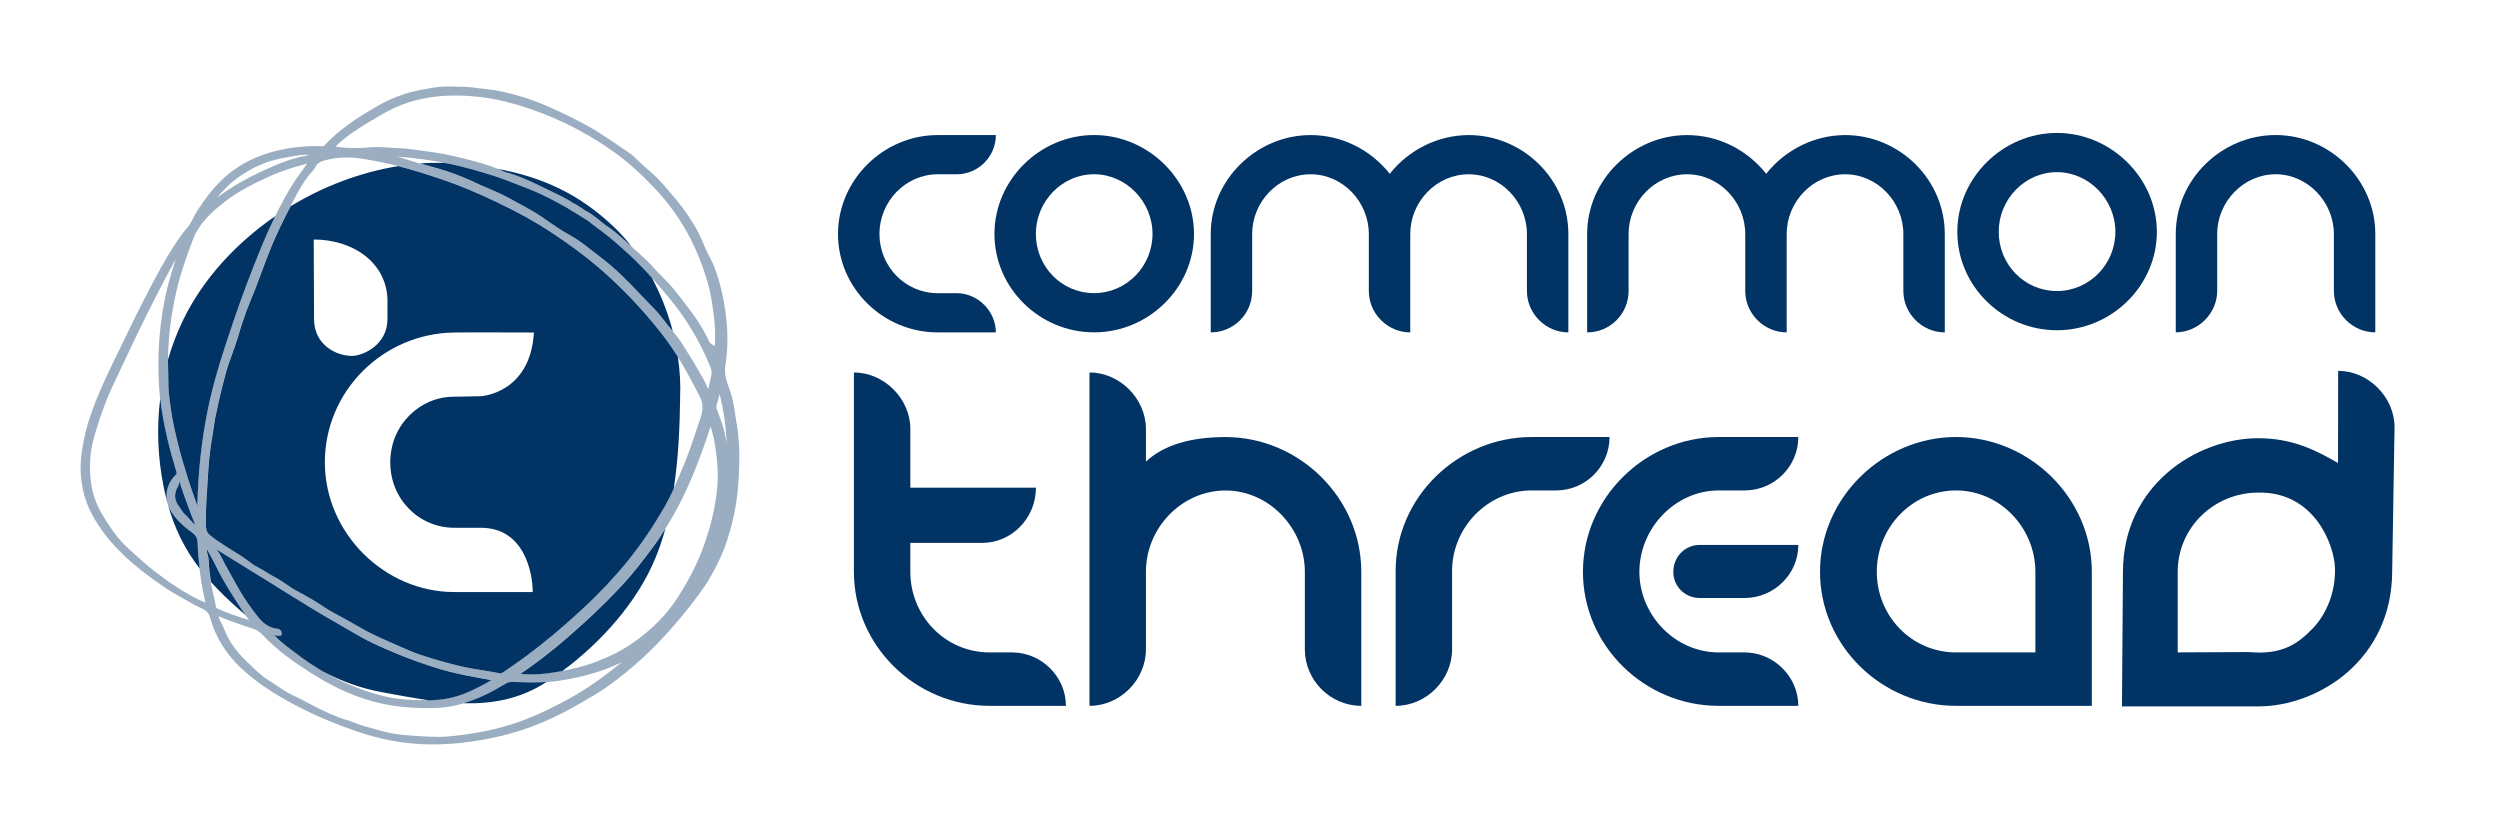
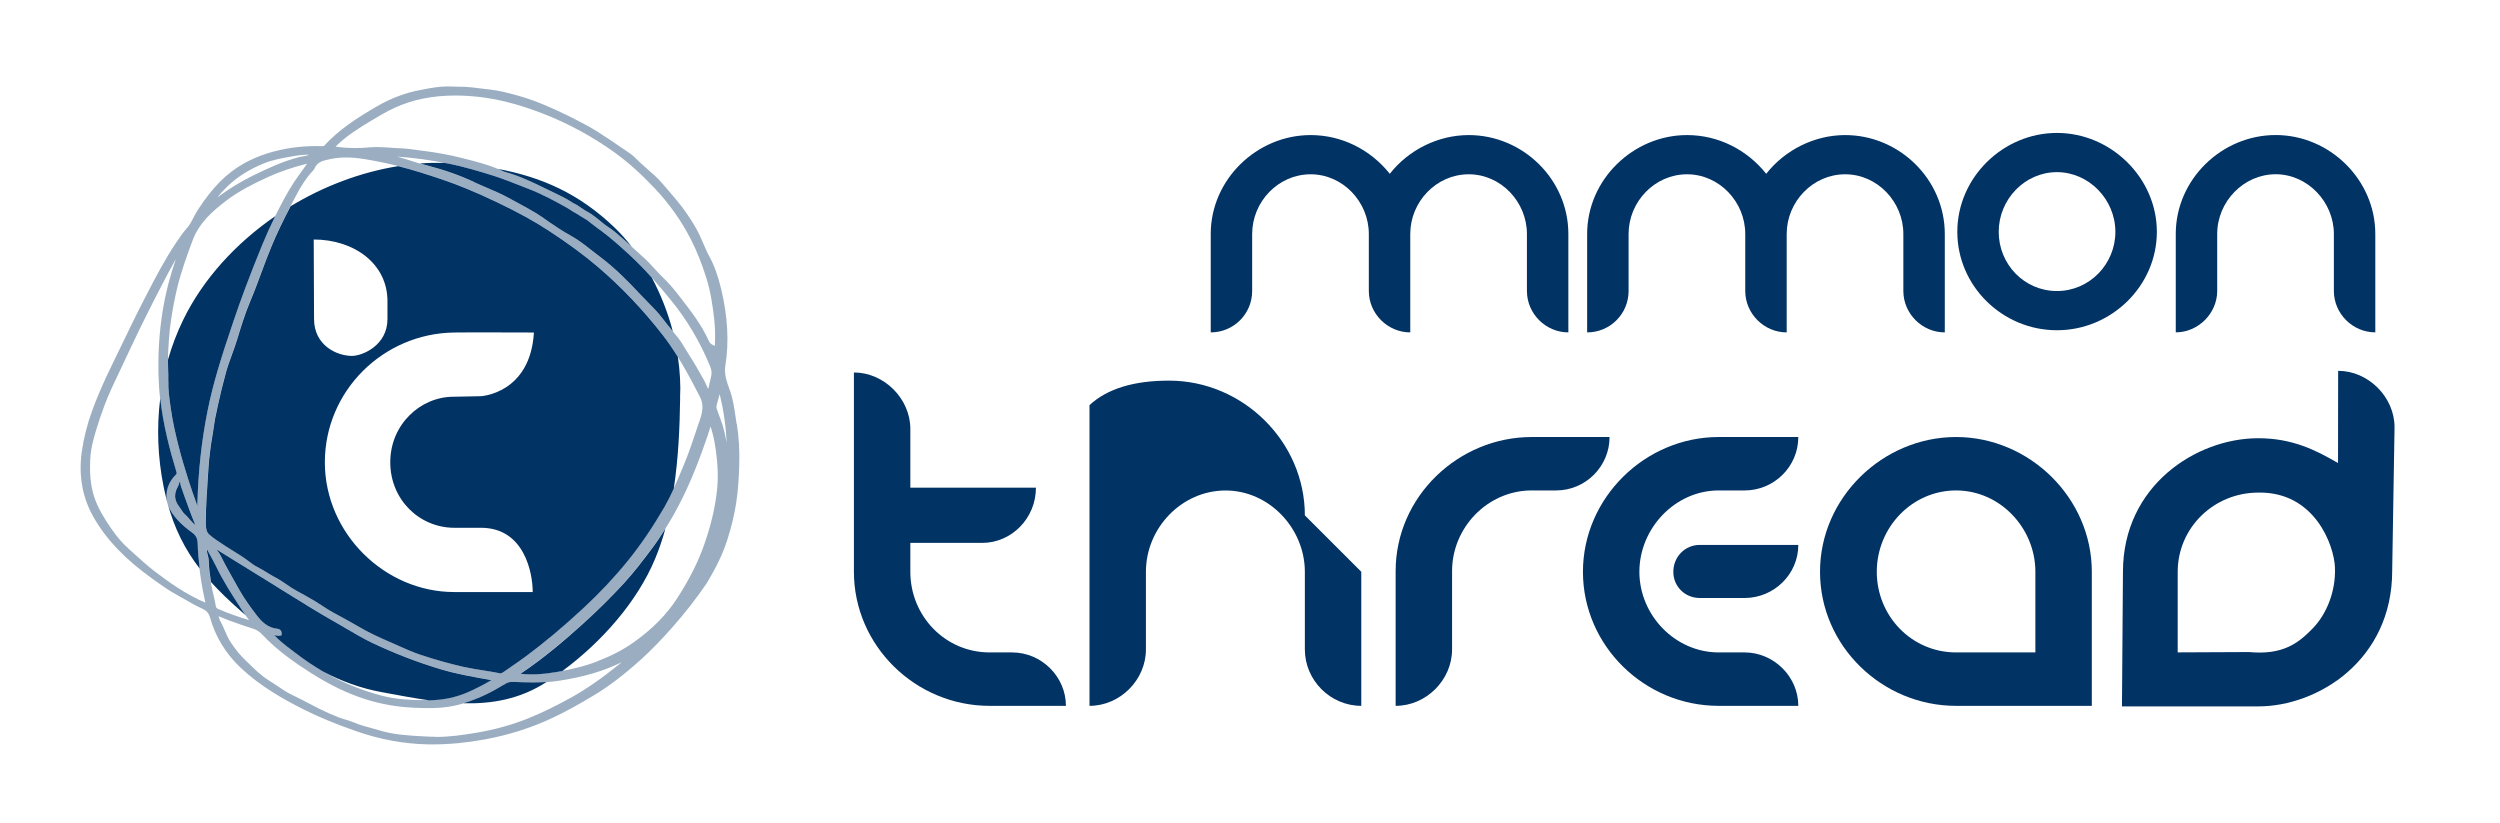
<svg xmlns="http://www.w3.org/2000/svg" id="Layer_1" data-name="Layer 1" viewBox="0 0 606.89 199.78">
  <defs>
    <style>
      .cls-1, .cls-2 {
        opacity: .4;
      }

      .cls-3, .cls-2 {
        fill: #023365;
        stroke-width: 0px;
      }
    </style>
  </defs>
  <g id="logo_outlines" data-name="logo outlines">
    <g>
      <g>
-         <path class="cls-3" d="m227.62,80.69c-13.23,0-24.19-10.72-24.19-23.89s11.08-24.01,24.19-24.01h14.13c0,5.27-4.31,9.52-9.52,9.52h-4.61c-7.78,0-14.13,6.59-14.13,14.49s6.29,14.37,14.13,14.37h4.61c5.15,0,9.52,4.37,9.52,9.52h-14.13Z" />
-         <path class="cls-3" d="m289.85,56.79c0,13.11-11.02,23.89-24.25,23.89s-24.19-10.72-24.19-23.89,11.08-24.01,24.19-24.01,24.25,10.9,24.25,24.01Zm-38.39,0c0,7.9,6.23,14.37,14.13,14.37s14.19-6.53,14.19-14.37-6.41-14.49-14.19-14.49-14.13,6.59-14.13,14.49Z" />
        <path class="cls-3" d="m342.35,80.69c-5.51,0-10.06-4.55-10.06-10.06v-13.83c0-7.78-6.29-14.49-14.13-14.49s-14.19,6.65-14.19,14.49v13.83c0,5.57-4.49,10.06-10.06,10.06v-23.89c0-13.23,11.2-24.01,24.25-24.01,7.49,0,14.49,3.47,19.22,9.4,4.55-5.81,11.74-9.4,19.16-9.4,13.17,0,24.19,10.78,24.19,24.01v23.89c-5.51,0-10.06-4.55-10.06-10.06v-13.83c0-7.78-6.29-14.49-14.13-14.49s-14.19,6.65-14.19,14.49v23.89Z" />
        <path class="cls-3" d="m433.73,80.69c-5.51,0-10.06-4.55-10.06-10.06v-13.83c0-7.78-6.29-14.49-14.13-14.49s-14.19,6.65-14.19,14.49v13.83c0,5.57-4.49,10.06-10.06,10.06v-23.89c0-13.23,11.2-24.01,24.25-24.01,7.49,0,14.49,3.47,19.22,9.4,4.55-5.81,11.74-9.4,19.16-9.4,13.17,0,24.19,10.78,24.19,24.01v23.89c-5.51,0-10.06-4.55-10.06-10.06v-13.83c0-7.78-6.29-14.49-14.13-14.49s-14.19,6.65-14.19,14.49v23.89Z" />
        <path class="cls-3" d="m523.59,56.28c0,13.11-11.02,23.89-24.25,23.89s-24.19-10.72-24.19-23.89,11.08-24.01,24.19-24.01,24.25,10.9,24.25,24.01Zm-38.39,0c0,7.9,6.23,14.37,14.13,14.37s14.19-6.53,14.19-14.37-6.41-14.49-14.19-14.49-14.13,6.59-14.13,14.49Z" />
        <path class="cls-3" d="m566.56,56.79c0-7.73-6.35-14.49-14.13-14.49s-14.19,6.65-14.19,14.49v13.83c0,5.45-4.61,10.06-10.06,10.06v-23.89c0-13.23,11.14-24.01,24.25-24.01s24.19,10.84,24.19,24.01v23.89c-5.51,0-10.06-4.55-10.06-10.06v-13.83Z" />
      </g>
      <g>
        <path class="cls-3" d="m245.71,158.38h-5.47c-10.77,0-19.25-8.81-19.25-19.58v-7.01h17.44c7.1,0,13.05-5.94,13.05-13.4h-30.49v-14.27c0-7.34-6.36-13.7-13.7-13.7v48.38c0,17.94,14.93,32.55,32.95,32.55h18.52c0-7.1-5.95-12.97-13.05-12.97Z" />
-         <path class="cls-3" d="m330.46,138.8v32.55c-7.5,0-13.7-6.2-13.7-13.7v-18.84c0-10.52-8.65-19.74-19.25-19.74s-19.33,9.05-19.33,19.74v18.84c0,7.42-6.28,13.7-13.7,13.7v-80.93c7.34,0,13.7,6.36,13.7,13.7v7.93c4.32-4,10.77-5.95,19.33-5.95,17.86,0,32.95,14.76,32.95,32.71Z" />
+         <path class="cls-3" d="m330.46,138.8v32.55c-7.5,0-13.7-6.2-13.7-13.7v-18.84c0-10.52-8.65-19.74-19.25-19.74s-19.33,9.05-19.33,19.74v18.84c0,7.42-6.28,13.7-13.7,13.7v-80.93v7.93c4.32-4,10.77-5.95,19.33-5.95,17.86,0,32.95,14.76,32.95,32.71Z" />
        <path class="cls-3" d="m352.5,138.64v19.01c0,7.42-6.28,13.7-13.7,13.7v-32.71c0-18.11,15.25-32.55,33.03-32.55h18.9c0,7.18-5.87,12.97-12.97,12.97-.12,0-6.16,0-6.28,0-10.52.2-18.98,9.09-18.98,19.57Z" />
        <path class="cls-3" d="m417.22,171.35c-18.03,0-32.95-14.6-32.95-32.55s15.09-32.71,32.95-32.71h19.33c0,7.18-5.87,12.97-13.05,12.97h-6.28c-10.6,0-19.25,9.22-19.25,19.74s8.65,19.58,19.25,19.58h6.28c7.1,0,13.05,5.87,13.05,12.97h-19.33Zm19.33-39.07c0,7.18-5.96,12.89-13.05,12.89h-10.85c-3.59,0-6.44-2.77-6.44-6.36s2.77-6.53,6.44-6.53h23.9Z" />
        <path class="cls-3" d="m507.8,171.35h-32.95c-17.95,0-33.03-14.52-33.03-32.55s15.25-32.71,33.03-32.71,32.95,14.76,32.95,32.71v32.55Zm-13.7-12.97v-19.58c0-10.6-8.56-19.74-19.25-19.74s-19.25,8.97-19.25,19.74,8.48,19.58,19.25,19.58h19.25Z" />
        <g>
          <path class="cls-2" d="m567.22,165.28c1.39-1.05,2.71-2.21,3.92-3.46-1.22,1.2-2.53,2.3-3.92,3.3v.16Z" />
          <path class="cls-3" d="m567.6,90.01l-.03,22.39c-5.36-3.1-11.06-6.02-19.36-6.02-15.04,0-32.85,11.5-32.85,32.45l-.24,32.65h33.11c14.41,0,32.49-11.2,32.49-32.91l.57-34.85c0-7.34-6.36-13.7-13.7-13.7Zm-.78,47.78c.23,5.57-1.9,11.17-5.41,14.78-3.43,3.52-7.19,6.5-15.44,5.72l-17.32.08v-19.54c0-5.39,2.21-10.2,5.76-13.67,3.55-3.46,8.44-5.58,13.82-5.58,13.6-.24,18.37,12.64,18.6,18.21Z" />
        </g>
      </g>
    </g>
  </g>
  <g>
    <path class="cls-3" d="m44.44,119.53c.93,2.61,1.88,5.31,2.98,7.91-.54-.4-.97-.9-1.42-1.42-.35-.41-.71-.84-1.14-1.2-.31-.27-.56-.65-.82-1.05-.17-.26-.34-.51-.52-.75-1.23-1.56-1.34-3.16-.35-4.88.14-.25.22-.52.3-.79.04-.15.11-.38.18-.51.07.14.12.45.15.63.04.26.09.51.17.72l.47,1.33Zm-1.64-4.44q.15-.14.06-.43c-1.6-5.29-3.24-11.39-3.96-17.98-.9,7.16-.6,14.45.82,21.48.25,1.26.54,2.45.86,3.62-.53-2.37.24-4.79,2.24-6.69Zm3.82,14.18c-2.29-1.65-3.89-3.25-5.02-5.02-.45-.71-.76-1.44-.96-2.18,1.7,6.25,4.25,11.29,7.82,15.95-.24-2.05-.42-4.11-.48-6.16-.04-1.18-.42-1.91-1.36-2.59ZM121.65,41.35c.36.17.69.32,1.03.42,3.53.96,6.83,2.58,10.02,4.14l.27.13c.44.22.88.43,1.33.64,1.58.75,3.22,1.53,4.71,2.54.19.13.42.23.65.33.57.26,2.29,1.54,2.57,1.66l.09.02h-.02c.29.15.55.32.8.47.13.08.25.16.38.23.27.16,1.41,1.03,1.64,1.23l.13.11c.27.21.54.43.81.65.52.43,1.01.83,1.52,1.15,1.14.72,2.15,1.6,3.12,2.45.34.3.68.59,1.02.88.54.46,1.07.94,1.6,1.44-1.29-1.64-2.66-3.19-4.13-4.6-8.53-8.18-17.56-12.22-28.36-14.25.11.05.23.08.34.13.16.07.32.14.48.22Zm-6.54,2.87c1.01.47,2.03.91,3.05,1.34,1.75.75,3.57,1.52,5.29,2.47.74.41,1.49.81,2.23,1.21,1.48.8,3.01,1.62,4.47,2.51.79.48,1.57,1.03,2.32,1.56.32.23.64.45.96.67,1.39.96,3.23,2.19,5.11,3.22,1.86,1.02,3.5,2.32,5.1,3.58.65.52,1.31,1.03,1.98,1.53,3.74,2.79,7.04,6.17,9.78,9.12.59.63,1.2,1.24,1.8,1.86,1.22,1.23,2.49,2.5,3.57,3.93.75,1,1.56,1.99,2.35,2.94.07.08.13.17.2.25-1.18-4.5-2.9-8.91-5.09-13.01-1.61-1.79-3.3-3.56-5.12-5.25-2.65-2.46-4.92-4.47-7.4-6.3-.18-.13-.36-.26-.55-.38-.68-.46-2.41-1.89-2.6-2.01-.16-.1-.33-.19-.5-.29-.42-.22-1.62-1.02-1.62-1.02l-.77-.46c-.44-.22-.84-.48-1.23-.74-.27-.18-.54-.36-.83-.52-2.93-1.65-6.11-3.36-9.51-4.66-.72-.27-1.43-.56-2.14-.84-1.99-.78-4.04-1.59-6.11-2.25-3.41-1.07-7.07-2.17-10.77-2.92-.41-.08-.81-.15-1.22-.23-1.97-.04-3.94,0-5.91.16.44.13.89.26,1.33.37,4.38,1.11,8.25,2.46,11.83,4.14Zm-62.84,92.92c-.45-.94-.97-1.88-1.47-2.78-.18-.32-.36-.65-.54-.98-.08.43.04.87.17,1.36.11.41.22.83.23,1.3.05,1.84.3,3.66.56,5.25,2.07,2.3,4.41,4.55,7.05,6.87.44.39.88.77,1.32,1.15-.34-.47-.67-.95-.99-1.43-2.43-3.72-4.59-7.09-6.32-10.75Zm-11.4-44.74c-.07,2.04.22,4.1.5,6.09l.07.53c.44,3.21,1.17,6.33,1.83,8.97.72,2.88,1.59,5.74,2.35,8.15.65,2.08,1.4,4.17,2.12,6.19l.17.49c0-.25.01-.5.02-.75.2-7.61,1.01-15.04,2.41-22.09,1.4-7.08,3.53-13.66,6.18-21.53,1.93-5.77,4.22-11.85,7.2-19.15.9-2.2,1.92-4.45,3.1-6.83-9.58,6.59-17.51,15.27-22.31,25.1-1.54,3.15-2.78,6.43-3.74,9.77,0,.73.01,1.47.04,2.2.04.93.08,1.9.04,2.86Zm124.24,4.26c-.1,7.1-.43,14.62-1.55,21.97-.69,1.51-1.43,3-2.25,4.44-2.86,4.91-5.74,9.16-8.82,12.97-3.24,4.01-6.93,7.94-10.98,11.69-4.85,4.5-9.43,8.32-13.98,11.69-1.1.82-2.23,1.59-3.36,2.37-.62.43-1.23.85-1.85,1.28-.32.23-.59.38-.87.38-.06,0-.11,0-.17-.02-1.33-.27-2.69-.49-4-.69-1.57-.25-3.2-.51-4.78-.86-3.46-.79-6.97-1.77-10.41-2.92-1.86-.62-3.7-1.44-5.48-2.24-.61-.27-1.21-.54-1.82-.8-2.87-1.24-5.26-2.35-7.56-3.7-1.71-1.01-3.48-1.97-5.19-2.9l-1.38-.75c-.83-.45-1.65-.99-2.43-1.51-.6-.39-1.2-.79-1.82-1.16-1.53-.91-3.11-1.78-4.46-2.51-.82-.44-1.61-.98-2.38-1.51-.84-.57-1.71-1.17-2.64-1.66-.71-.37-1.42-.8-2.1-1.22-.78-.48-1.58-.97-2.42-1.39-.72-.36-1.34-.83-2-1.33-.33-.25-.66-.5-1-.74-.88-.61-1.8-1.18-2.7-1.73-.68-.42-1.36-.84-2.03-1.28l-.65-.43c-1.1-.72-2.25-1.47-3.23-2.33-.72-.63-.86-1.63-.85-2.96.02-3.82.29-7.69.54-11.44l.13-1.94c.17-2.48.5-5.14,1.06-8.35.08-.49.15-.98.22-1.48.09-.63.17-1.25.29-1.87.45-2.28.98-4.56,1.49-6.77.16-.68.34-1.35.52-2.03.16-.58.31-1.15.45-1.74.42-1.74,1.05-3.46,1.66-5.12.44-1.22.9-2.48,1.29-3.76.91-3.04,1.92-6.27,3.2-9.3.95-2.24,1.8-4.55,2.63-6.78.79-2.14,1.61-4.34,2.5-6.48,1.25-2.98,2.72-6.07,4.62-9.69,8.01-4.85,16.97-8.26,26.12-9.73,3.69.94,7.25,2.09,10.37,3.14,4.2,1.41,8.55,3.21,13.68,5.66,5,2.39,8.97,4.57,12.5,6.88,4.81,3.15,8.62,5.96,12,8.85,5.59,4.78,10.84,10.29,15.6,16.4,1.36,1.74,2.58,3.54,3.74,5.4.5,3.4.7,6.77.53,10Zm-79.67-10.26c2.54,0,8.62-2.55,8.62-8.95v-4.02c.19-9.37-8.1-15.29-17.9-15.29l.08,19.31c0,6.4,5.54,8.95,9.2,8.95Zm9.3,25.82c0-9.17,7.31-15.91,15.36-15.91l6.65-.13s11.98-.63,12.86-15.46c-7.09,0-14.05-.07-19.34,0-17.35.22-31.41,14.27-31.41,31.5s14.52,31.5,31.41,31.5,19.05,0,19.05,0c0-4.58-1.99-15.6-12.57-15.6,0,0-5.88,0-6.48,0-8.36,0-15.53-6.74-15.53-15.91Zm24.5,52.87l-.21-.04c-3.95-.69-8.04-1.39-11.99-2.57-5.64-1.68-11.29-3.86-16.78-6.47-2.01-.96-3.95-2.1-5.82-3.2-.87-.51-1.73-1.02-2.6-1.51-4.54-2.57-9.04-5.37-13.38-8.08l-2.53-1.58c-1.64-1.02-8.24-5.09-8.24-5.09l-1.95-1.21c-1.04-.64-2.07-1.29-3.11-1.93l-.05-.03s0,0,0,0c.11.18.23.35.35.52.22.3.44.62.62.98,1.11,2.24,2.37,4.46,3.58,6.6l.99,1.75c1.25,2.22,2.79,4.3,4.13,6.05,1.22,1.59,2.67,3.09,4.99,3.34,1,.11,1.11.79,1.11,1.08v.53s-.52.06-.52.06c-.09.01-.18.02-.27.02-.37,0-.72-.09-1.03-.18,1.26,1.39,2.74,2.52,4.19,3.61l.93.71c2.26,1.74,4.51,3.25,6.81,4.59,4.33,2.27,8.99,4.03,14.17,4.98,3.81.7,7.64,1.44,11.45,1.98.12,0,.25,0,.37,0,3.22-.08,6.26-.72,9.03-1.92,1.84-.8,3.74-1.77,5.78-2.96Zm32.33-23.62c-3.06,3.35-6.36,6.62-10.09,9.99-3.93,3.55-9.18,8.12-15.01,12.02-.04.03-.09.06-.13.09.87.09,1.77.14,2.68.14h0c1.37,0,2.78-.1,4.31-.31,1.12-.15,2.19-.32,3.2-.51,9.55-7.06,18.14-16.78,22.5-27.23.98-2.35,1.8-4.79,2.49-7.28-1.07,1.69-2.16,3.32-3.33,4.87-2.12,2.81-4.26,5.64-6.62,8.22Zm-26.99,24.07h-.22c-.62,0-1.09.11-1.53.37l-.81.47c-1.21.71-2.47,1.45-3.77,2.07-2.09,1.01-3.97,1.74-5.77,2.28,6.96.17,13.76-1,20.15-5.14.01,0,.03-.02.04-.03-1,.06-2.06.1-3.23.1-1.57,0-3.14-.06-4.88-.12Z" />
    <g class="cls-1">
      <path class="cls-3" d="m178.82,102.91c-.1-.59-.18-1.19-.27-1.79-.31-2.13-.63-4.34-1.4-6.45-.72-1.96-1.4-3.81-1.06-5.95.91-5.74.58-11.79-1.01-18.5-.78-3.28-1.71-5.84-2.93-8.06-.53-.96-.96-1.98-1.42-3.05-.31-.73-.62-1.46-.96-2.17-.87-1.8-1.9-3.42-3.19-5.29-1.36-1.98-2.94-3.81-4.47-5.58-.42-.49-.85-.98-1.27-1.47-1.1-1.3-2.38-2.42-3.62-3.5-.56-.49-1.12-.98-1.67-1.49-.24-.22-.48-.46-.72-.69-.71-.7-1.45-1.42-2.32-1.96-.72-.46-1.42-.95-2.11-1.43-.55-.39-1.1-.77-1.66-1.14l-.94-.62c-1.71-1.14-3.49-2.32-5.34-3.32-3.51-1.89-6.67-3.42-9.66-4.7-1.99-.85-4.37-1.8-6.83-2.47l-.4-.11c-2.11-.58-4.3-1.18-6.55-1.42-.81-.09-1.63-.19-2.44-.29-.7-.09-1.41-.18-2.11-.26-1.14-.13-2.29-.15-3.4-.16-.59,0-1.18-.02-1.77-.04-.23-.01-.46-.02-.69-.02-2,0-3.98.37-5.89.74l-.78.15c-3.6.67-7.07,1.99-10.6,4.04-4.42,2.56-9.01,5.49-12.71,9.53-.02.02-.04.04-.24.04h-.21c-.43-.01-.85-.02-1.27-.02-2.18,0-4.14.14-6,.41-4.46.66-8.29,1.91-11.68,3.8-4.24,2.36-7.7,5.86-11.25,11.35-.38.58-.69,1.2-1,1.79-.5.97-.98,1.89-1.67,2.65-.89.98-1.62,2.07-2.33,3.12l-.23.34c-2.75,4.08-5.04,8.5-7.25,12.77l-.24.47c-2.02,3.9-3.96,7.91-5.83,11.79-.76,1.57-1.52,3.15-2.29,4.72-1.97,4.04-3.53,7.63-4.75,10.97-1.24,3.4-2.1,6.82-2.56,10.16-.78,5.76.2,11.09,2.92,15.82,3.12,5.44,7.68,10.19,14.36,14.96l.59.42c1.6,1.15,3.25,2.33,5.05,3.3.72.39,1.42.8,2.13,1.21,1.3.76,2.64,1.54,4.05,2.17.98.44,1.7.97,2.03,2.16,1.32,4.71,3.83,8.84,7.48,12.28,4.88,4.59,10.52,7.71,15.39,10.16,3.58,1.79,7.56,3.44,12.55,5.19,5.75,2.02,11.58,3.1,17.32,3.23.44,0,.88.01,1.33.01,4.04,0,8.3-.41,12.66-1.21,5.8-1.07,11.3-2.82,16.35-5.19,3.01-1.41,6.12-3.11,10.09-5.49,3.6-2.16,7.24-4.93,11.44-8.7,2.38-2.14,4.82-4.64,7.67-7.86,3.06-3.46,5.93-7.14,8.29-10.64,2.43-4.02,3.98-7.29,5.03-10.58,1.01-3.18,1.72-6.13,2.16-9.01.48-3.11.63-6.19.72-8.53.14-3.85-.05-7.31-.57-10.56Zm-73.01,75.96c-.59,0-1.18-.01-1.77-.05l-1.16-.06c-3.58-.19-7.28-.39-10.75-1.45-.66-.2-1.34-.39-2.01-.57-1.43-.39-2.9-.79-4.29-1.39-.64-.27-1.32-.48-1.99-.67-.53-.16-1.07-.32-1.57-.51-1.72-.67-3.39-1.41-4.96-2.21-.76-.38-1.51-.77-2.26-1.17-1.3-.68-2.64-1.38-4-2.02-1.3-.61-2.52-1.43-3.7-2.23-.66-.44-1.31-.89-1.99-1.3-1.92-1.18-3.56-2.79-5.14-4.34l-.91-.89c-1.03-1-2.01-2.19-3.17-3.88-.67-.97-1.13-2.02-1.6-3.13-.35-.81-.71-1.65-1.16-2.44-.13-.23-.21-.55-.31-.92,0-.02,0-.04-.01-.05.42.15.82.32,1.21.49.42.18.84.35,1.26.51l.65.23c1.72.62,3.5,1.26,5.29,1.81.84.26,1.52.7,2.23,1.45,3.68,3.93,8.03,6.9,11.8,9.3,4.57,2.91,8.9,4.99,13.24,6.37,3.75,1.19,7.73,1.89,11.83,2.06,1.17.05,2.33.09,3.49.09,2.14,0,3.92-.14,5.58-.45,2.67-.49,5.4-1.44,8.6-2.99,1.3-.62,2.55-1.36,3.77-2.07l.81-.47c.44-.26.91-.37,1.53-.37h.22c1.74.07,3.31.13,4.88.13,2.4,0,4.39-.13,6.25-.42,5.95-.91,10.85-2.34,15.19-4.49-.19.17-.39.33-.58.49-4.17,3.4-8.01,6.05-11.74,8.12-3.87,2.14-7.19,3.74-10.45,5.05-3.89,1.56-8.09,2.72-12.47,3.45-3.11.52-6.44,1.02-9.8,1.02Zm-74.52-45.6c-1.46-1.28-2.83-2.85-4.19-4.82-1.61-2.32-3.23-4.86-4.2-7.72-1.09-3.25-1.11-6.56-1-9.09.11-2.66.83-5.29,1.52-7.51,1.24-4.01,2.45-7.22,3.78-10.09,1.62-3.49,3.27-6.97,4.92-10.44,1.16-2.43,2.33-4.85,3.53-7.26,1.15-2.32,2.34-4.62,3.53-6.92,1.12-2.16,2.27-4.37,3.51-6.54-.02.06-.04.12-.06.18-1.41,4.16-2.41,8.06-3.06,11.92-.97,5.76-1.31,11.74-1.02,17.77.39,8.1,2.38,15.57,4.29,21.9q.09.29-.06.43c-2.7,2.57-3.16,6.08-1.2,9.16,1.13,1.77,2.73,3.37,5.02,5.02.94.68,1.32,1.4,1.36,2.59.16,4.83.8,9.69,1.91,14.46-4.75-2.03-8.78-4.9-12.46-7.72-1.5-1.16-2.94-2.45-4.32-3.7-.6-.54-1.2-1.09-1.81-1.62Zm12.35-16.44c.07.14.12.45.15.63.04.26.09.51.17.72l.47,1.33c.93,2.61,1.88,5.31,2.98,7.91-.54-.4-.97-.9-1.42-1.42-.35-.41-.71-.84-1.14-1.2-.31-.27-.56-.65-.82-1.05-.17-.26-.34-.51-.52-.75-1.23-1.56-1.34-3.16-.35-4.88.14-.25.22-.52.3-.79.04-.15.11-.38.18-.51Zm101.5-61.37c.19.13.37.25.55.38,2.48,1.82,4.75,3.84,7.4,6.3,3.68,3.42,6.88,7.19,9.8,10.75,3.88,4.74,7.05,10.1,9.45,15.92.43,1.04.5,1.8.27,2.65-.14.51-.25,1.03-.36,1.56-.1.46-.19.94-.32,1.41-.17-.3-.32-.63-.46-.97-.15-.34-.3-.68-.48-1l-.44-.78c-.94-1.67-1.91-3.41-2.99-5.06-.35-.54-.69-1.1-1.02-1.66-.6-1.01-1.22-2.05-1.98-3.01-.48-.6-.97-1.2-1.46-1.8-.79-.96-1.6-1.95-2.35-2.94-1.08-1.43-2.34-2.71-3.57-3.93-.61-.61-1.22-1.22-1.8-1.86-2.74-2.95-6.04-6.34-9.78-9.12-.67-.5-1.32-1.01-1.98-1.53-1.59-1.26-3.24-2.56-5.1-3.58-1.87-1.03-3.71-2.27-5.11-3.22-.32-.22-.64-.44-.96-.67-.75-.53-1.53-1.08-2.32-1.56-1.46-.89-2.99-1.71-4.47-2.51-.75-.4-1.49-.8-2.23-1.21-1.72-.95-3.53-1.73-5.29-2.47-1.02-.43-2.04-.87-3.05-1.34-3.58-1.68-7.45-3.03-11.83-4.14-1.25-.32-2.51-.72-3.73-1.11-1.01-.32-2.05-.65-3.1-.94,4.1.28,8.33.87,12.62,1.74,3.7.75,7.36,1.85,10.77,2.92,2.07.65,4.13,1.46,6.11,2.25.71.28,1.43.56,2.14.84,3.4,1.3,6.58,3.01,9.51,4.66.28.16.55.34.83.52.39.26.79.52,1.23.74l.77.46s1.2.8,1.62,1.02c.17.09.34.18.5.29.2.12,1.92,1.55,2.6,2.01Zm-77.61,98.81c.09,0,.18,0,.27-.02l.52-.06v-.53c0-.29-.12-.97-1.12-1.08-2.32-.25-3.77-1.75-4.99-3.34-1.34-1.74-2.88-3.83-4.13-6.05l-.99-1.75c-1.22-2.14-2.47-4.36-3.58-6.6-.18-.36-.4-.67-.62-.98-.12-.17-.24-.34-.35-.52t0,0l.05.03c1.04.64,2.07,1.28,3.11,1.93l1.95,1.21s6.6,4.07,8.24,5.09l2.53,1.58c4.35,2.71,8.84,5.51,13.38,8.08.87.49,1.74,1,2.6,1.51,1.87,1.1,3.81,2.25,5.82,3.2,5.49,2.61,11.14,4.79,16.78,6.47,3.95,1.18,8.04,1.89,11.99,2.57l.21.04c-2.04,1.19-3.94,2.16-5.78,2.96-2.76,1.2-5.8,1.85-9.03,1.92-.65.01-1.3.02-1.95.02-3.95,0-7.12-.36-9.95-1.12-3.94-1.06-7.54-2.43-11.01-4.18-3.39-1.71-6.63-3.76-9.88-6.28l-.93-.71c-1.45-1.1-2.93-2.22-4.19-3.61.32.1.66.18,1.03.18Zm106.03-70.57c0,.12-.02.2-.03.25-.06-.01-.14-.04-.25-.09-.61-.26-.99-.59-1.18-1.03-1.75-3.94-4.38-7.32-6.93-10.6l-.66-.85c-1.15-1.49-2.26-2.74-3.4-3.84-.75-.72-1.47-1.5-2.16-2.26-1.01-1.1-2.06-2.24-3.24-3.25-.64-.55-1.27-1.14-1.91-1.73-.7-.65-1.4-1.31-2.11-1.91-.34-.29-.68-.58-1.02-.88-.97-.85-1.98-1.73-3.12-2.45-.51-.32-1-.73-1.52-1.15-.27-.22-.54-.44-.81-.65l-.13-.11c-.23-.2-1.37-1.07-1.64-1.23-.13-.07-.25-.15-.38-.23-.25-.16-.51-.32-.8-.46h.02s-.09-.03-.09-.03c-.27-.12-2-1.41-2.57-1.66-.23-.1-.45-.2-.65-.33-1.49-1.01-3.13-1.79-4.71-2.54-.44-.21-.89-.42-1.33-.64l-.27-.13c-3.19-1.56-6.48-3.18-10.02-4.14-.34-.09-.68-.25-1.03-.42-.16-.07-.32-.15-.48-.22-2.64-1.14-5.44-1.85-8.14-2.54l-.79-.2c-2.95-.76-6.07-1.34-9.53-1.77-.47-.06-.94-.12-1.4-.19-1.35-.19-2.75-.38-4.18-.43-.8-.02-1.6-.08-2.4-.14-1.05-.07-2.15-.15-3.23-.15-.56,0-1.12.02-1.69.07-1.28.12-2.46.17-3.62.17-1.66,0-3.2-.12-4.71-.35,2.55-2.55,5.59-4.45,8.78-6.36,1.8-1.08,3.65-2.19,5.56-3.06,4.38-2.01,9.22-2.98,14.78-2.98,1.05,0,2.15.04,3.27.11,5.77.36,11.64,1.78,18.47,4.48,5.87,2.32,11.52,5.4,16.77,9.15,3.27,2.34,6.41,5.14,9.89,8.82,3.51,3.72,6.44,7.86,8.72,12.32,1.47,2.87,2.71,5.99,3.81,9.52,1.04,3.33,1.52,6.75,1.88,9.95.22,1.92.27,3.94.16,6.16Zm-80.76-44.28c5.05,1.03,10.03,2.61,14.23,4.03,4.2,1.41,8.55,3.21,13.68,5.66,5,2.39,8.97,4.57,12.5,6.88,4.81,3.15,8.62,5.96,12,8.85,5.59,4.78,10.84,10.29,15.6,16.4,3.55,4.55,6.22,9.5,9.08,15.04,1.1,2.13.61,3.94-.2,6.27-.32.93-.64,1.87-.95,2.8-.76,2.27-1.55,4.61-2.47,6.85l-.23.56c-1.42,3.44-2.89,7-4.76,10.28-2.86,4.91-5.74,9.16-8.82,12.97-3.24,4.01-6.93,7.94-10.98,11.69-4.85,4.5-9.43,8.32-13.98,11.69-1.1.82-2.23,1.59-3.36,2.37-.62.43-1.23.85-1.85,1.28-.32.23-.59.38-.87.38-.06,0-.11,0-.17-.02-1.33-.27-2.69-.49-4-.69-1.57-.25-3.2-.51-4.78-.86-3.46-.79-6.97-1.77-10.41-2.92-1.86-.62-3.7-1.44-5.48-2.24-.61-.27-1.21-.54-1.82-.8-2.87-1.24-5.26-2.35-7.56-3.7-1.71-1.01-3.48-1.97-5.19-2.9l-1.38-.75c-.83-.45-1.65-.99-2.43-1.51-.6-.39-1.2-.79-1.82-1.16-1.53-.91-3.11-1.78-4.46-2.51-.82-.44-1.61-.98-2.38-1.51-.84-.57-1.71-1.17-2.64-1.66-.71-.37-1.42-.8-2.1-1.22-.78-.48-1.58-.97-2.42-1.39-.72-.36-1.34-.83-2-1.33-.33-.25-.66-.5-1-.74-.88-.61-1.8-1.18-2.7-1.73-.68-.42-1.36-.84-2.03-1.28l-.65-.43c-1.1-.72-2.25-1.47-3.23-2.33-.72-.63-.86-1.63-.85-2.96.02-3.82.29-7.69.54-11.44l.13-1.94c.17-2.48.5-5.14,1.06-8.35.08-.49.15-.98.22-1.48.09-.63.17-1.25.29-1.87.45-2.28.98-4.56,1.49-6.77.16-.68.34-1.35.52-2.03.16-.58.31-1.15.45-1.74.42-1.74,1.05-3.46,1.66-5.12.44-1.22.9-2.48,1.29-3.76.91-3.04,1.92-6.27,3.2-9.3.95-2.24,1.8-4.55,2.63-6.78.79-2.14,1.61-4.34,2.5-6.48,1.6-3.81,3.54-7.76,6.28-12.82.93-1.71,2.09-3.68,3.77-5.44.13-.13.29-.29.39-.53.66-1.65,2.06-1.94,3.87-2.32,1.22-.26,2.46-.38,3.81-.38,2.9,0,5.7.57,8.75,1.19Zm-18.24-1.85l.45-.02c-.42.23-.91.32-1.44.4-.3.05-.59.1-.88.17-4.02,1.03-7.73,2.77-11.19,4.46-3.01,1.48-5.89,3.23-8.7,5.31.75-.97,1.61-1.9,2.6-2.83,2.34-2.2,5.14-3.95,8.53-5.35,2.3-.95,4.8-1.37,7.23-1.79l.82-.14c.84-.14,1.73-.19,2.59-.23Zm-19.67,11.16c3.2-2.43,6.74-4.18,10.09-5.72,2.88-1.32,6.1-2.42,9.57-3.28l-.11.16c-.56.81-1.13,1.62-1.72,2.41-1.77,2.36-3.19,4.87-4.78,7.93-1.67,3.22-3.06,6.18-4.23,9.05-2.98,7.3-5.27,13.38-7.2,19.15-2.64,7.87-4.77,14.45-6.18,21.53-1.4,7.05-2.21,14.48-2.41,22.09,0,.25-.01.5-.02.75l-.17-.49c-.72-2.02-1.46-4.11-2.12-6.19-.76-2.41-1.64-5.27-2.35-8.15-.66-2.63-1.39-5.76-1.83-8.97l-.07-.53c-.28-1.99-.56-4.05-.5-6.09.03-.96,0-1.92-.04-2.86-.04-.97-.08-1.98-.04-2.95.12-2.78.27-5.74.72-8.74.44-2.98.94-5.6,1.53-8,.93-3.85,2.29-7.62,3.72-11.46,1.64-4.43,5.07-7.29,8.16-9.64Zm-4.49,85.98c-.13-.49-.24-.93-.17-1.36.18.33.36.65.54.98.51.9,1.03,1.84,1.47,2.78,1.73,3.66,3.89,7.03,6.32,10.75.6.92,1.26,1.81,1.91,2.68-2.59-.81-5.06-1.62-7.48-2.7-.41-.18-.55-.32-.62-.8-.14-.94-.37-1.87-.58-2.77-.2-.81-.4-1.66-.54-2.48-.28-1.71-.58-3.74-.64-5.77-.01-.47-.12-.89-.23-1.3Zm94.52,25.87c-3.29,1.27-6.98,2.15-11.62,2.78-1.53.21-2.94.31-4.31.31h0c-.91,0-1.8-.05-2.68-.14.04-.03.08-.06.13-.09,5.82-3.9,11.08-8.47,15.01-12.02,3.74-3.38,7.04-6.64,10.09-9.99,2.36-2.58,4.49-5.41,6.62-8.22,3.06-4.06,5.74-8.55,8.2-13.73,1.83-3.88,3.5-8.08,5.39-13.63.12-.36.24-.72.35-1.09.13-.4.25-.81.4-1.23.48,1.52.83,2.94,1.06,4.39.69,4.3.85,7.81.5,11.05-.46,4.29-1.49,8.65-3.14,13.31-1.49,4.23-3.61,8.44-6.49,12.89-2.63,4.07-6.14,7.62-10.73,10.85-2.49,1.75-5.27,3.19-8.77,4.54Zm29.07-61.36c-.1-.28-.1-.6.02-1.02.23-.83.46-1.66.7-2.53.94,3.82,1.51,7.78,1.7,11.92-.33-1.87-.75-3.85-1.47-5.73-.2-.53-.39-1.06-.58-1.59l-.38-1.04Z" />
    </g>
  </g>
</svg>